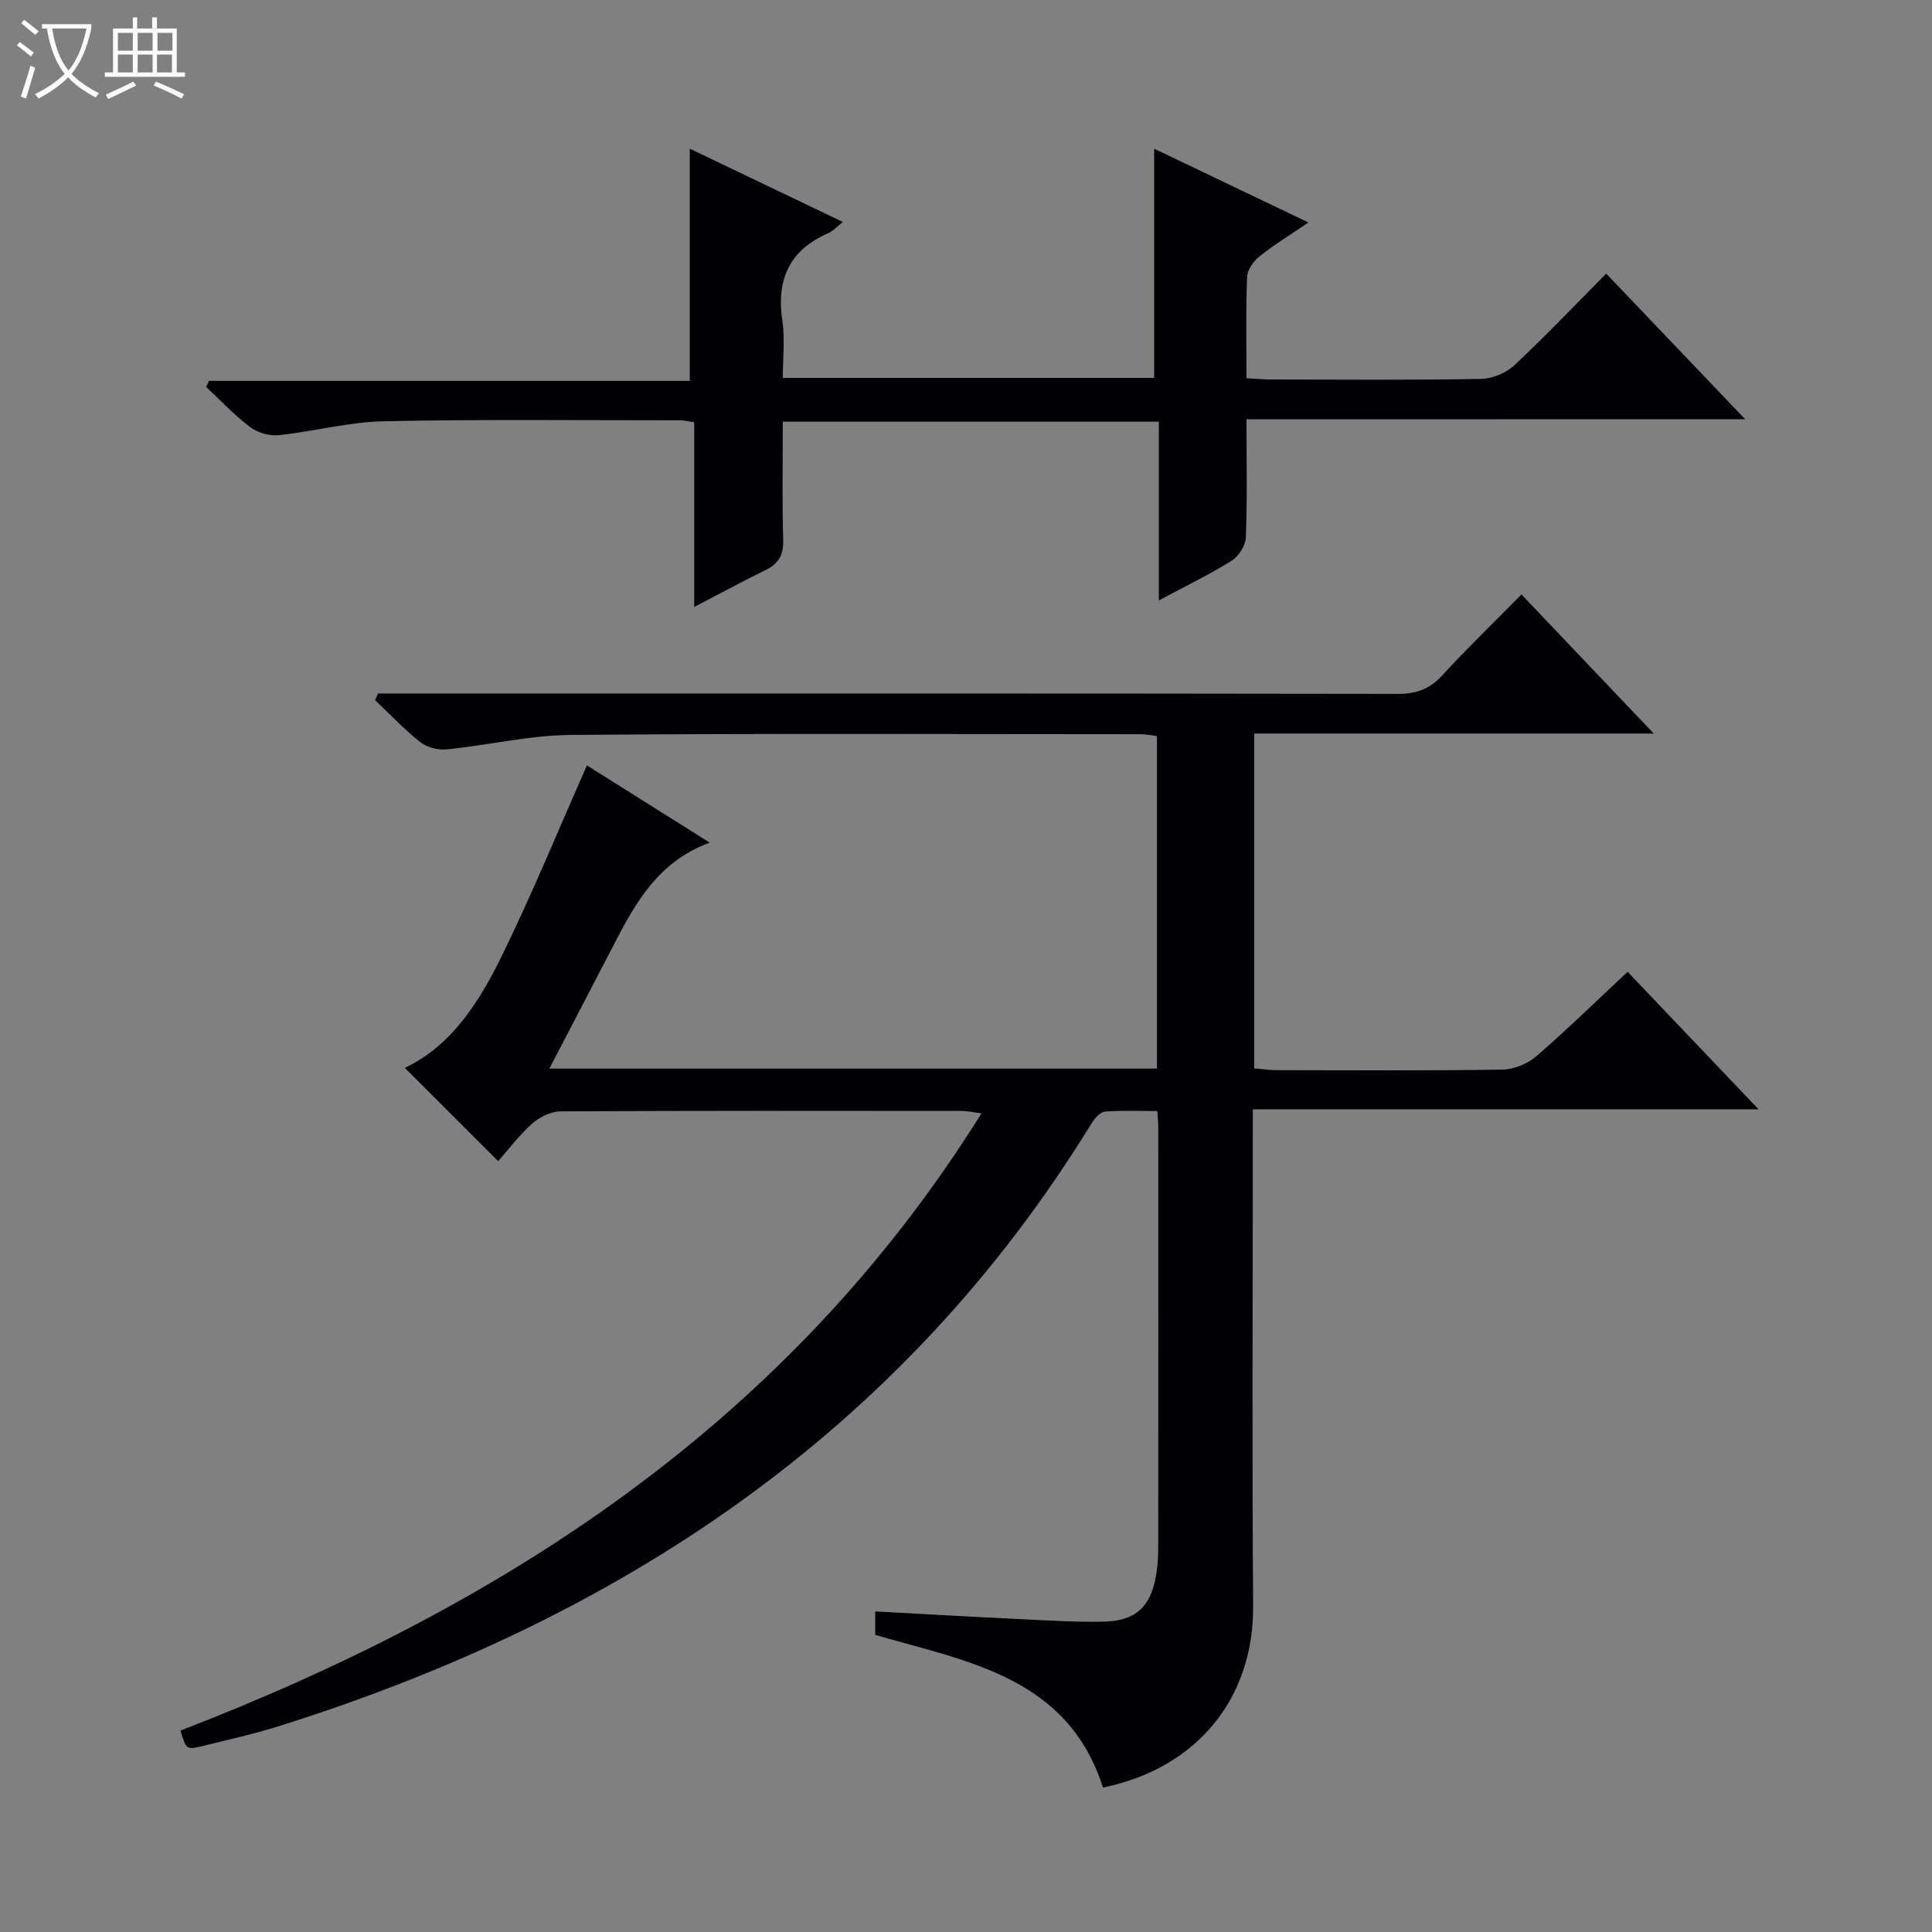
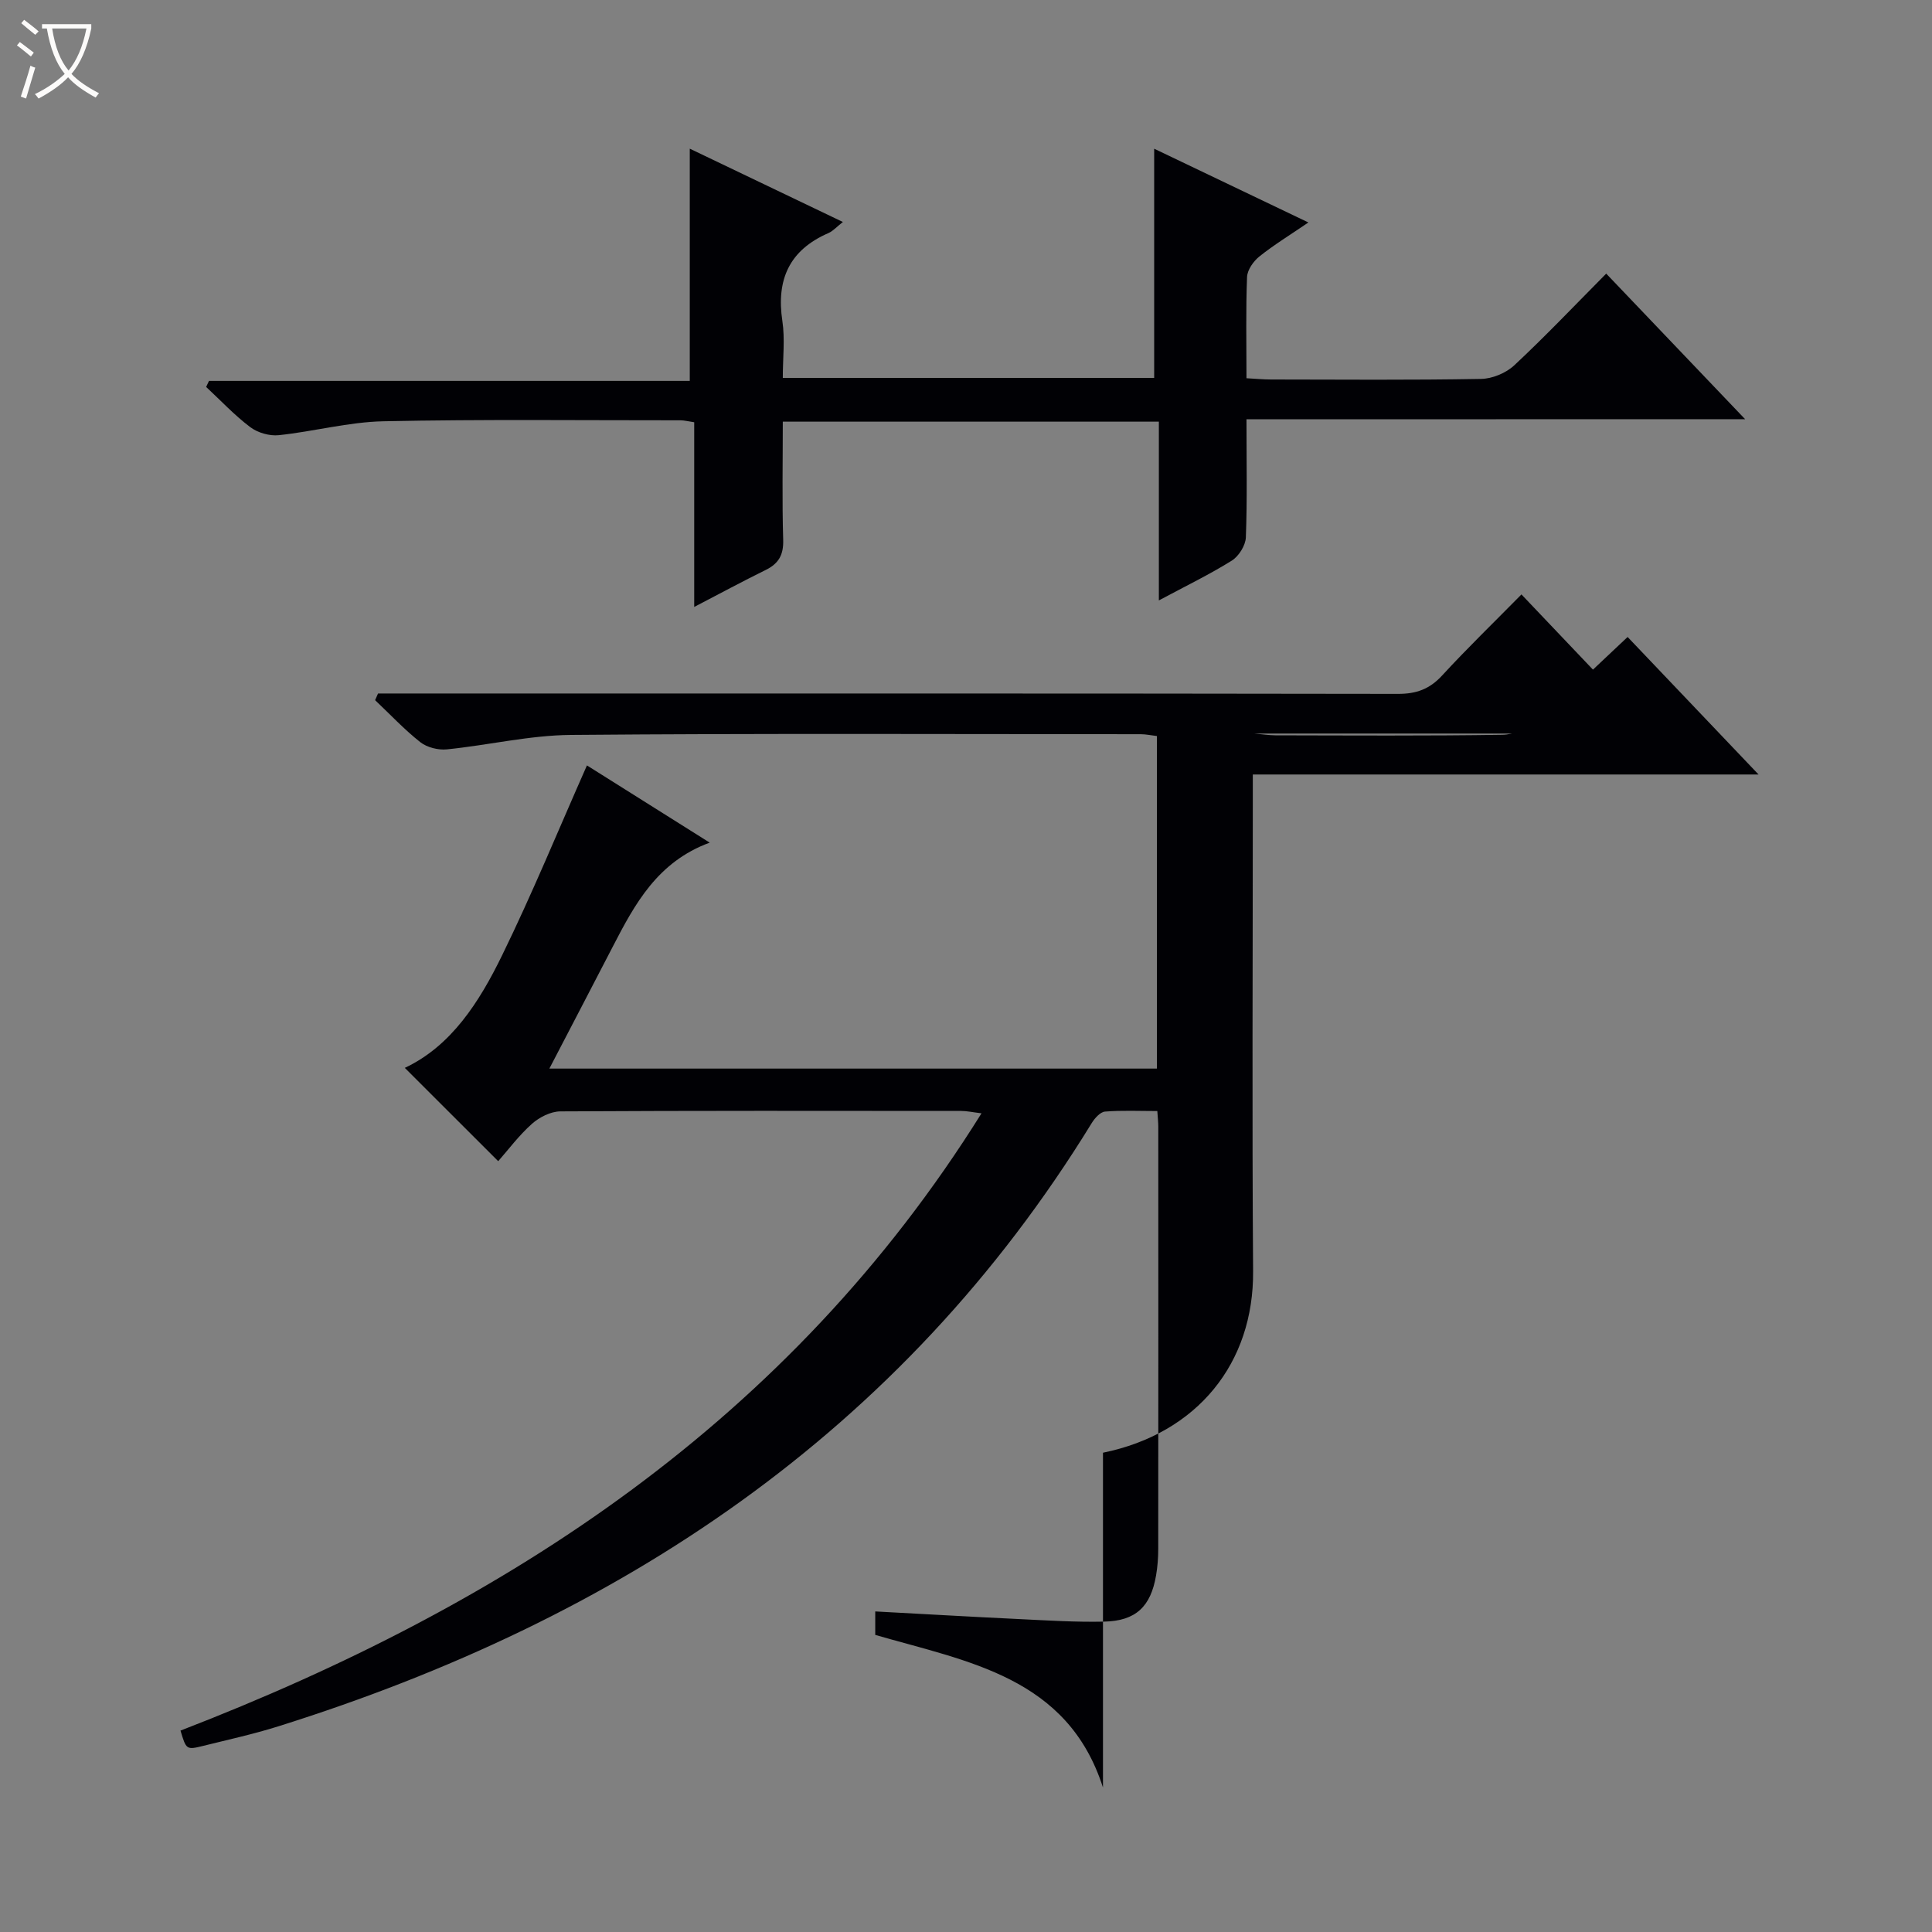
<svg xmlns="http://www.w3.org/2000/svg" enable-background="new 0 0 400 400" viewBox="0 0 400 400">
  <rect x="0" y="0" width="400" height="400" fill="#808080" stroke="none" />
  <path d="m6.4 11.7c-1-.8-1.9-1.6-2.9-2.3l.6-.7c.9.7 1.9 1.4 2.9 2.2zm-2.1 8.3c.7-2.1 1.4-4.2 2-6.4.2.1.6.3 1 .4-.7 2.3-1.3 4.4-1.9 6.4zm3-12.8c-1.1-.9-2.1-1.7-2.9-2.4l.6-.7c1 .8 2 1.5 3 2.4zm1.4-1.3v-.9h10.2v.9c-.9 4.2-2.3 7.3-4.1 9.4 1.3 1.4 3.2 2.7 5.7 4-.2.2-.4.5-.7.9-2.5-1.4-4.4-2.7-5.7-4.2-1.4 1.5-3.5 3-6.1 4.4 0 0 0 0-.1-.1-.3-.4-.5-.7-.7-.8 2.7-1.3 4.7-2.8 6.2-4.2-1.8-2.2-3-5.3-3.7-9.4zm9.2 0h-7.1c.6 3.8 1.7 6.7 3.4 8.7 1.7-2.1 2.9-4.8 3.7-8.7z" fill="#fcfbfa" />
-   <path d="m31.6 3.6h.9v2.3h4.1v9.1h1.7v.9h-16.6v-.9h1.7v-9.1h4.1v-2.3h.9v2.3h3.1v-2.3zm-4 13.3.6.8c-1.9.9-3.8 1.9-5.8 2.8-.2-.3-.3-.6-.5-.9 2-.9 3.9-1.8 5.7-2.7zm-3.2-10.1v3.7h3.1v-3.7zm0 4.5v3.7h3.1v-3.7zm4.1-4.5v3.7h3.1v-3.7zm0 4.5v3.7h3.1v-3.7zm9.1 9.1c-2.1-1.1-4.1-2-5.8-2.7l.5-.8c2.2.9 4.1 1.8 5.8 2.6zm-1.9-13.6h-3.1v3.7h3.1zm-3.2 4.5v3.7h3.1v-3.7z" fill="#fcfbfa" />
  <g fill="#010105">
-     <path d="m228.36 370.09c-7.33-22.89-27.95-26.04-47.15-31.6 0-1.39 0-2.83 0-4.86 10.13.54 20.03 1.12 29.94 1.59 5.81.28 11.64.65 17.45.52 6.55-.14 9.65-3.1 10.75-9.56.31-1.8.45-3.64.45-5.47.03-29.16.02-58.32.01-87.48 0-.82-.1-1.63-.2-3.2-3.66 0-7.26-.17-10.82.11-.99.08-2.14 1.37-2.76 2.38-39.43 64.22-97.89 102.77-168.48 124.92-5.06 1.59-10.26 2.73-15.42 4.01-3.55.88-3.57.82-4.76-3.15 67.62-26.11 126.09-64.15 165.84-127.8-1.83-.22-3.02-.49-4.2-.49-27.66-.02-55.32-.07-82.99.09-1.99.01-4.34 1.2-5.88 2.57-2.71 2.41-4.92 5.39-6.99 7.74-6.46-6.46-12.87-12.86-19.34-19.32 9.61-4.51 15.43-13.63 20.15-23.31 6.25-12.79 11.66-25.98 17.56-39.31 7.56 4.75 16.09 10.12 25.42 15.99-10.81 3.97-15.51 12.7-20.08 21.55-4.25 8.21-8.53 16.41-13.12 25.23h125.79c0-23.03 0-45.77 0-68.85-1.15-.13-2.25-.38-3.35-.38-39.33-.01-78.65-.19-117.98.15-8.57.07-17.11 2.13-25.69 2.99-1.79.18-4.1-.4-5.49-1.49-3.33-2.63-6.26-5.77-9.36-8.7.2-.46.41-.92.61-1.38h6.21c68.32 0 136.64-.03 204.96.08 3.81.01 6.56-1 9.14-3.81 5.17-5.62 10.67-10.94 16.42-16.78 9.13 9.6 17.89 18.81 27.39 28.8-28.1 0-55.27 0-82.72 0v69.32c1.54.13 2.97.36 4.4.37 15.66.03 31.33.13 46.99-.11 2.37-.04 5.19-1.19 7-2.75 6.39-5.52 12.43-11.44 18.92-17.5 9.02 9.48 17.71 18.6 27.11 28.47-35.23 0-69.56 0-104.71 0v6.32c0 32.16-.17 64.32.06 96.48.17 19.07-11.55 33.63-31.08 37.62z" />
+     <path d="m228.36 370.09c-7.33-22.89-27.95-26.04-47.15-31.6 0-1.39 0-2.83 0-4.86 10.13.54 20.03 1.12 29.94 1.59 5.81.28 11.64.65 17.45.52 6.55-.14 9.65-3.1 10.75-9.56.31-1.8.45-3.64.45-5.47.03-29.16.02-58.32.01-87.48 0-.82-.1-1.63-.2-3.2-3.66 0-7.26-.17-10.82.11-.99.08-2.14 1.37-2.76 2.38-39.43 64.22-97.89 102.77-168.48 124.92-5.06 1.59-10.26 2.73-15.42 4.01-3.55.88-3.57.82-4.76-3.15 67.62-26.11 126.09-64.15 165.84-127.8-1.83-.22-3.02-.49-4.2-.49-27.66-.02-55.32-.07-82.99.09-1.99.01-4.34 1.2-5.88 2.57-2.71 2.41-4.92 5.39-6.99 7.74-6.46-6.46-12.87-12.86-19.34-19.32 9.61-4.51 15.43-13.63 20.15-23.31 6.25-12.79 11.66-25.98 17.56-39.31 7.56 4.75 16.09 10.12 25.42 15.99-10.81 3.97-15.51 12.7-20.08 21.55-4.25 8.21-8.53 16.41-13.12 25.23h125.79c0-23.03 0-45.77 0-68.85-1.15-.13-2.25-.38-3.35-.38-39.33-.01-78.65-.19-117.98.15-8.57.07-17.11 2.13-25.69 2.99-1.79.18-4.1-.4-5.49-1.49-3.33-2.63-6.26-5.77-9.36-8.7.2-.46.41-.92.61-1.38h6.21c68.32 0 136.64-.03 204.96.08 3.81.01 6.56-1 9.14-3.81 5.17-5.62 10.67-10.94 16.42-16.78 9.13 9.6 17.89 18.81 27.39 28.8-28.1 0-55.27 0-82.72 0c1.54.13 2.97.36 4.4.37 15.66.03 31.33.13 46.99-.11 2.37-.04 5.19-1.19 7-2.75 6.39-5.52 12.43-11.44 18.92-17.5 9.02 9.48 17.71 18.6 27.11 28.47-35.23 0-69.56 0-104.71 0v6.32c0 32.16-.17 64.32.06 96.48.17 19.07-11.55 33.63-31.08 37.62z" />
    <path d="m258.07 86.81c0 8.83.17 16.65-.13 24.46-.07 1.67-1.46 3.89-2.91 4.8-4.61 2.88-9.54 5.26-15.1 8.24 0-12.7 0-24.72 0-37.01-26.15 0-51.71 0-77.86 0 0 8.25-.16 16.36.08 24.46.1 3.12-.94 4.93-3.63 6.25-4.71 2.32-9.34 4.81-14.79 7.65 0-13.21 0-25.61 0-38.24-1.31-.19-2.08-.4-2.85-.4-20.49.01-40.99-.23-61.48.2-7.24.15-14.44 2.12-21.69 2.88-1.91.2-4.35-.5-5.89-1.66-3.28-2.47-6.12-5.52-9.14-8.33.2-.42.39-.83.59-1.25h99.54c0-16.32 0-31.98 0-48.08 10.24 4.9 20.65 9.89 31.7 15.18-1.33 1.04-2.06 1.89-2.98 2.29-8.11 3.52-10.84 9.64-9.55 18.21.56 3.73.09 7.61.09 11.78h76.89c0-15.84 0-31.5 0-47.45 10.16 4.86 20.59 9.85 31.93 15.27-3.84 2.62-7.15 4.64-10.15 7.04-1.23.99-2.49 2.77-2.55 4.24-.27 6.81-.12 13.64-.12 20.97 1.87.1 3.48.26 5.08.26 14.5.02 28.99.14 43.49-.12 2.34-.04 5.17-1.22 6.88-2.82 6.45-6.02 12.53-12.43 19.03-18.98 9.49 9.95 18.78 19.68 28.76 30.14-34.73.02-68.71.02-103.24.02z" />
  </g>
</svg>